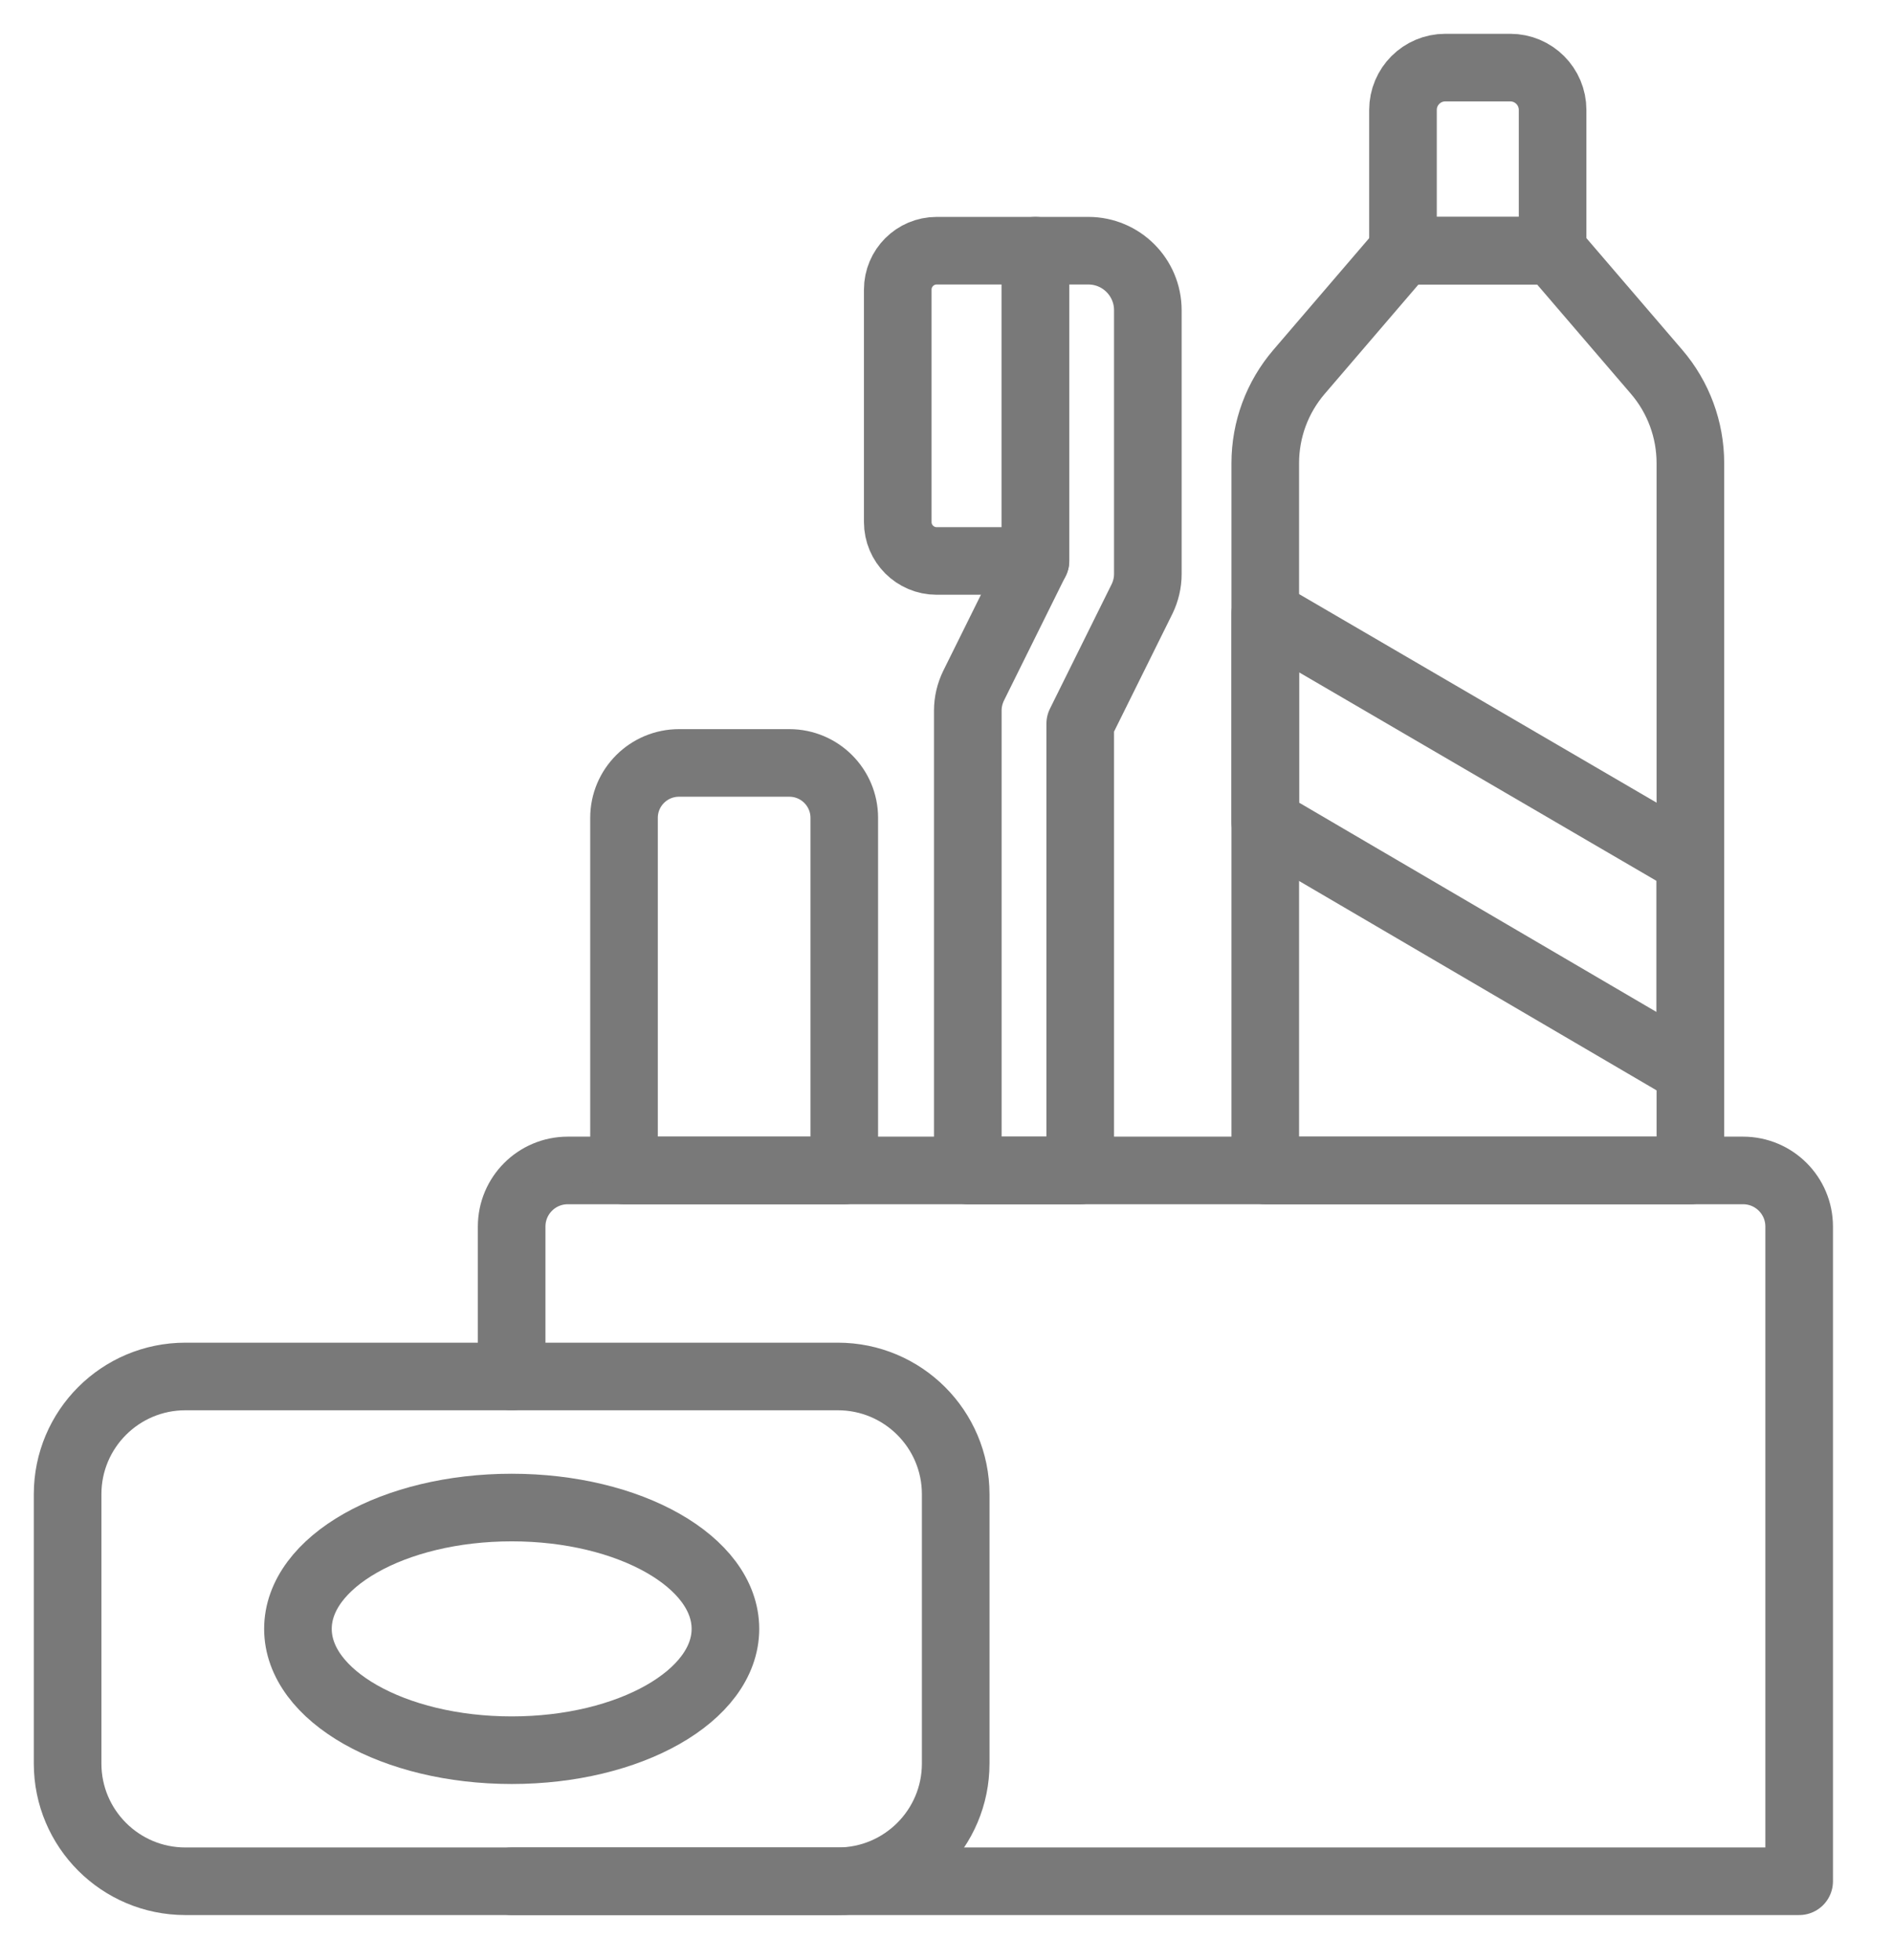
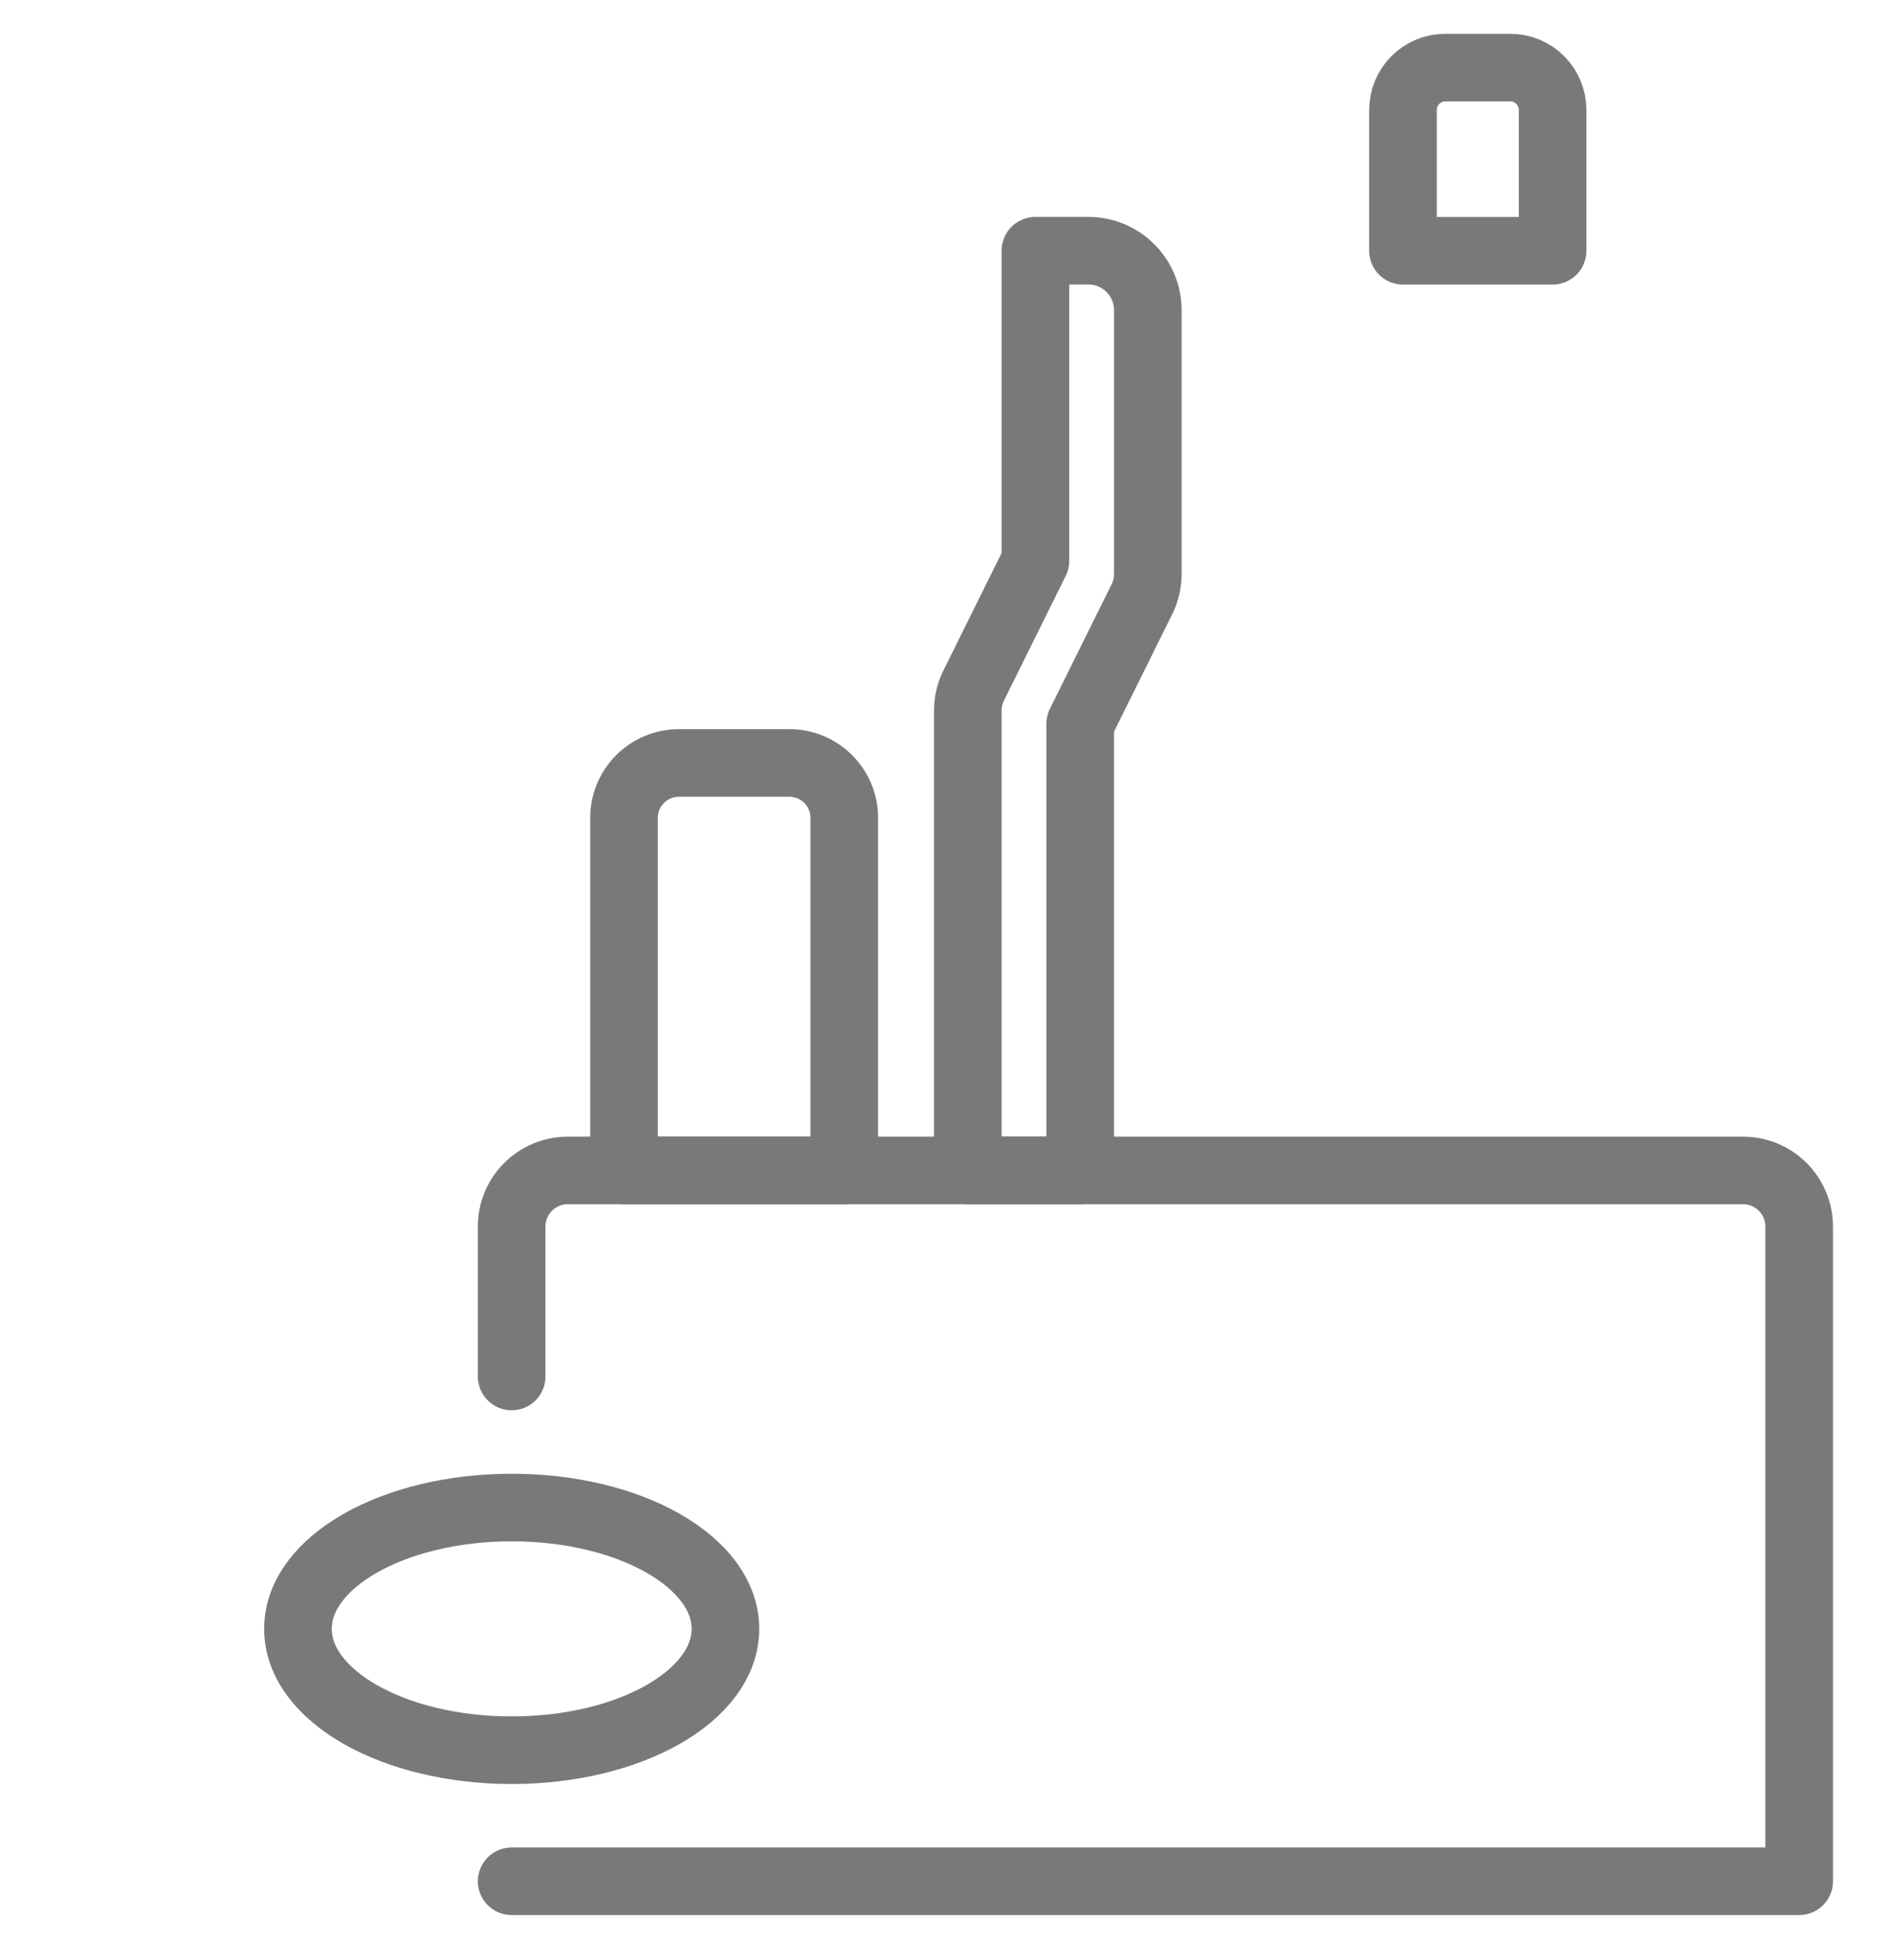
<svg xmlns="http://www.w3.org/2000/svg" width="28" height="29" viewBox="0 0 28 29" fill="none">
  <path d="M7.568 27.832H26.612V18.146C26.612 17.688 26.241 17.316 25.782 17.316H8.398C7.94 17.316 7.568 17.687 7.568 18.146V20.364" stroke="#797979" stroke-linecap="round" stroke-linejoin="round" />
-   <path d="M7.334 20.364H12.393C13.355 20.364 14.136 21.144 14.136 22.106V26.09C14.136 27.052 13.355 27.832 12.393 27.832H2.742C1.78 27.832 1 27.052 1 26.09V22.106C1 21.144 1.78 20.364 2.742 20.364H7.568" stroke="#797979" stroke-linecap="round" stroke-linejoin="round" />
  <path d="M7.569 25.893C9.314 25.893 10.73 25.089 10.73 24.098C10.73 23.107 9.314 22.303 7.569 22.303C5.823 22.303 4.407 23.107 4.407 24.098C4.407 25.089 5.823 25.893 7.569 25.893Z" stroke="#797979" stroke-linecap="round" stroke-linejoin="round" />
  <path d="M22.338 1H21.378C21.033 1 20.752 1.28 20.752 1.627V3.71H22.965V1.627C22.965 1.281 22.685 1 22.338 1Z" stroke="#797979" stroke-linecap="round" stroke-linejoin="round" />
-   <path d="M18.715 9.077V17.316H25.003V6.852C25.003 6.357 24.826 5.877 24.503 5.501L22.965 3.708H20.752L19.215 5.501C18.892 5.877 18.715 6.356 18.715 6.852V10.196" stroke="#797979" stroke-linecap="round" stroke-linejoin="round" />
-   <path d="M18.715 9.076L25.002 12.745V15.844L18.715 12.161V9.076Z" stroke="#797979" stroke-linecap="round" stroke-linejoin="round" />
  <path d="M15.978 17.316H14.315V10.513C14.315 10.385 14.345 10.259 14.401 10.144L15.315 8.299V3.709H16.098C16.584 3.709 16.978 4.103 16.978 4.59V8.493C16.978 8.621 16.948 8.747 16.892 8.862L15.978 10.707V17.316Z" stroke="#797979" stroke-linecap="round" stroke-linejoin="round" />
-   <path d="M15.316 3.709V8.299H13.854C13.537 8.299 13.279 8.041 13.279 7.724V4.284C13.279 3.967 13.537 3.709 13.854 3.709H15.316Z" stroke="#797979" stroke-linecap="round" stroke-linejoin="round" />
  <path d="M12.489 17.316H9.23V12.1C9.23 11.65 9.595 11.287 10.044 11.287H11.675C12.124 11.287 12.488 11.651 12.488 12.1V17.316H12.489Z" stroke="#797979" stroke-linecap="round" stroke-linejoin="round" />
</svg>